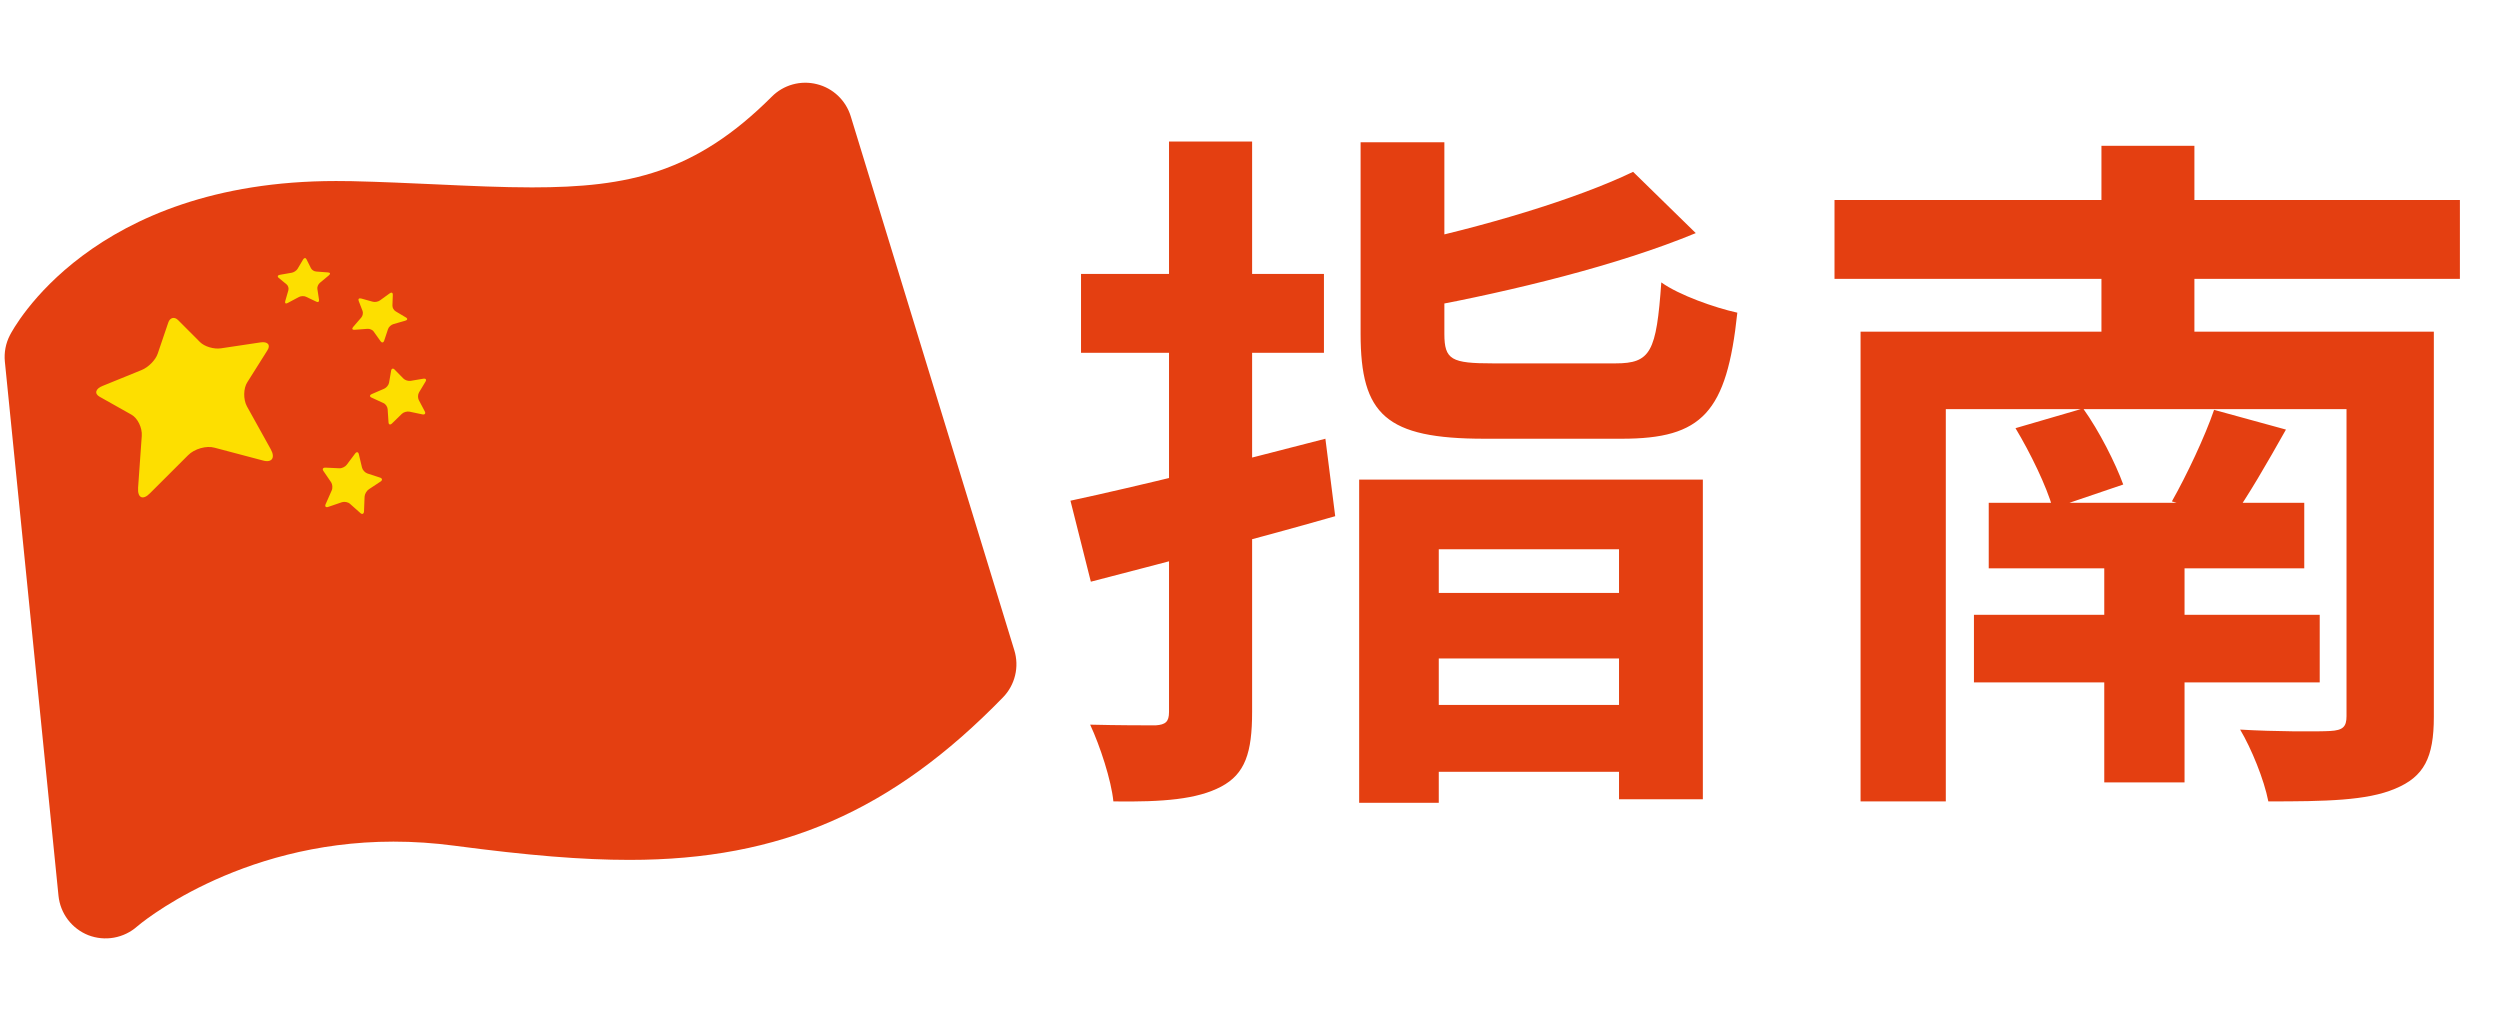
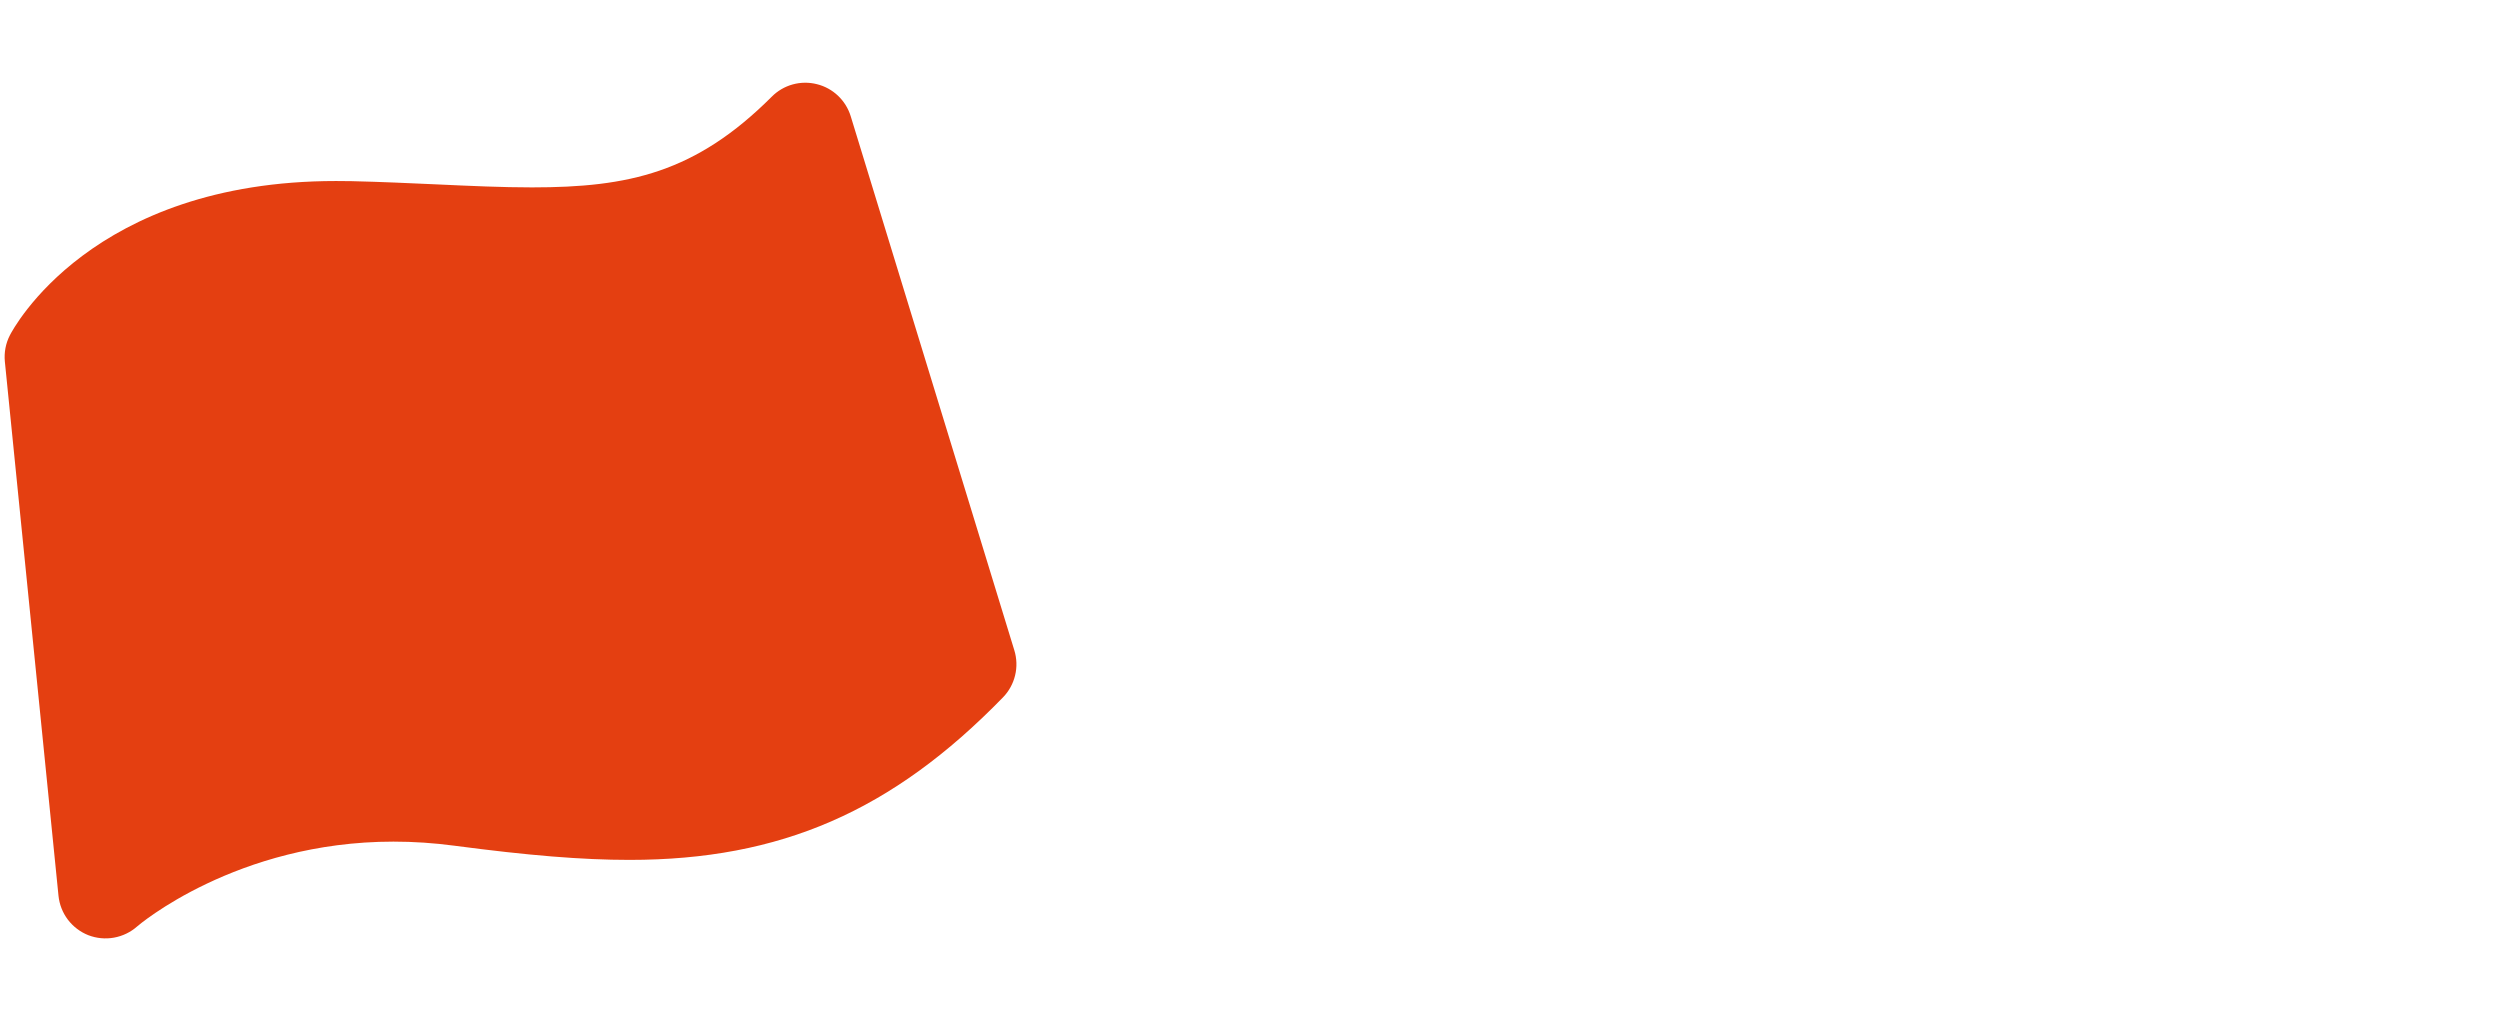
<svg xmlns="http://www.w3.org/2000/svg" width="71" height="29" viewBox="0 0 71 29" fill="none">
  <path d="M28.807 18.469L24.161 3.303C24.022 2.85 23.658 2.503 23.198 2.39C22.972 2.333 22.736 2.336 22.512 2.398C22.288 2.46 22.084 2.579 21.92 2.744C19.754 4.909 17.855 5.322 15.107 5.322C14.273 5.322 13.358 5.281 12.391 5.236C11.627 5.202 10.839 5.165 9.985 5.145C9.835 5.141 9.688 5.141 9.543 5.141C2.594 5.141 0.369 9.346 0.279 9.525C0.161 9.754 0.113 10.013 0.138 10.27L1.661 25.438C1.686 25.685 1.778 25.921 1.928 26.119C2.078 26.316 2.279 26.469 2.51 26.56C2.742 26.649 2.993 26.673 3.237 26.629C3.482 26.585 3.709 26.475 3.895 26.311C3.917 26.29 6.708 23.902 11.174 23.902C11.745 23.902 12.327 23.941 12.905 24.018C15.005 24.296 16.537 24.421 17.878 24.421C22.167 24.421 25.339 23.039 28.486 19.804C28.654 19.631 28.773 19.415 28.829 19.18C28.886 18.946 28.878 18.7 28.807 18.469Z" fill="#E43F11" />
-   <path d="M4.776 9.169C4.823 9.017 4.955 8.983 5.061 9.094L5.68 9.715C5.807 9.842 6.074 9.924 6.278 9.892L7.399 9.724C7.603 9.692 7.696 9.797 7.592 9.953L7.026 10.852C6.91 11.027 6.906 11.342 7.012 11.539L7.689 12.758C7.825 13 7.723 13.152 7.463 13.077L6.094 12.715C5.863 12.649 5.519 12.746 5.34 12.93L4.262 14.006C4.058 14.217 3.901 14.142 3.922 13.848L4.026 12.382C4.044 12.148 3.908 11.872 3.731 11.775L2.832 11.269C2.671 11.181 2.712 11.038 2.916 10.959L4.012 10.513C4.212 10.436 4.42 10.223 4.479 10.044L4.776 9.169ZM8.609 7.368C8.639 7.318 8.682 7.316 8.704 7.363L8.831 7.617C8.854 7.665 8.922 7.71 8.985 7.712L9.318 7.737C9.38 7.742 9.391 7.778 9.341 7.819L9.085 8.032C9.038 8.07 9.004 8.15 9.013 8.204L9.06 8.512C9.069 8.569 9.033 8.594 8.981 8.566L8.686 8.426C8.634 8.401 8.544 8.406 8.489 8.435L8.174 8.603C8.118 8.637 8.084 8.614 8.1 8.555L8.19 8.242C8.206 8.188 8.183 8.111 8.14 8.077L7.912 7.889C7.871 7.855 7.887 7.814 7.946 7.805L8.283 7.746C8.344 7.737 8.421 7.685 8.451 7.635L8.609 7.368ZM11.068 8.331C11.12 8.292 11.158 8.313 11.156 8.369L11.145 8.677C11.142 8.739 11.183 8.811 11.238 8.843L11.53 9.017C11.584 9.049 11.573 9.092 11.509 9.108L11.172 9.205C11.108 9.223 11.038 9.287 11.02 9.346L10.911 9.674C10.891 9.736 10.845 9.742 10.809 9.692L10.614 9.418C10.583 9.368 10.499 9.332 10.433 9.339L10.071 9.366C10.005 9.373 9.987 9.337 10.028 9.287L10.261 9.017C10.302 8.97 10.318 8.886 10.297 8.832L10.186 8.544C10.166 8.492 10.197 8.46 10.259 8.478L10.587 8.569C10.648 8.587 10.741 8.569 10.793 8.53L11.068 8.331ZM12.024 10.755C12.092 10.744 12.119 10.78 12.085 10.837L11.901 11.143C11.865 11.204 11.863 11.296 11.892 11.358L12.064 11.684C12.096 11.743 12.064 11.784 11.994 11.768L11.629 11.691C11.561 11.677 11.462 11.704 11.412 11.754L11.133 12.026C11.083 12.076 11.036 12.06 11.034 11.992L11.009 11.618C11.004 11.553 10.952 11.473 10.891 11.448L10.553 11.292C10.492 11.267 10.494 11.22 10.558 11.192L10.914 11.038C10.975 11.011 11.038 10.934 11.049 10.871L11.108 10.528C11.117 10.465 11.165 10.449 11.208 10.497L11.457 10.751C11.502 10.798 11.598 10.828 11.663 10.816L12.024 10.755ZM10.793 13.564C10.861 13.585 10.868 13.639 10.805 13.678L10.476 13.895C10.411 13.938 10.358 14.031 10.354 14.106L10.338 14.521C10.336 14.595 10.286 14.62 10.232 14.568L9.939 14.308C9.887 14.26 9.785 14.24 9.713 14.262L9.321 14.396C9.251 14.421 9.217 14.382 9.251 14.312L9.42 13.929C9.452 13.861 9.443 13.755 9.405 13.698L9.187 13.379C9.144 13.322 9.173 13.277 9.244 13.281L9.64 13.299C9.71 13.304 9.806 13.256 9.849 13.197L10.084 12.883C10.125 12.824 10.177 12.83 10.191 12.901L10.281 13.279C10.297 13.349 10.367 13.424 10.435 13.447L10.793 13.564Z" fill="#FDDF00" />
-   <path d="M38.641 4.04H41.02V9.48C41.02 10.22 41.221 10.32 42.401 10.32C42.941 10.32 45.221 10.32 45.88 10.32C46.88 10.32 47.041 10 47.181 8.02C47.681 8.38 48.7 8.74 49.34 8.88C49.041 11.72 48.34 12.46 46.06 12.46C45.461 12.46 42.74 12.46 42.16 12.46C39.361 12.46 38.641 11.78 38.641 9.48V4.04ZM46.38 4.88L48.16 6.62C45.941 7.54 42.961 8.26 40.401 8.74C40.281 8.22 39.941 7.42 39.681 6.96C42.081 6.46 44.761 5.66 46.38 4.88ZM38.6 13.62H48.361V22.7H45.98V15.6H40.861V22.8H38.6V13.62ZM39.8 16.84H46.8V18.7H39.8V16.84ZM39.7 20.02H46.8V21.92H39.7V20.02ZM30.401 14.22C32.261 13.82 35.041 13.14 37.641 12.46L37.92 14.66C35.541 15.34 32.98 16 30.98 16.52L30.401 14.22ZM30.701 7.78H37.6V10.02H30.701V7.78ZM33.2 4.02H35.56V20.22C35.56 21.38 35.361 21.98 34.681 22.34C34.001 22.7 33.041 22.78 31.62 22.76C31.561 22.16 31.241 21.18 30.96 20.58C31.741 20.6 32.56 20.6 32.821 20.6C33.1 20.58 33.2 20.5 33.2 20.22V4.02ZM52.1 5.68H69.861V7.92H52.1V5.68ZM56.48 14.28H65.441V16.14H56.48V14.28ZM56.06 17.46H65.88V19.38H56.06V17.46ZM59.761 15.18H62.041V22.22H59.761V15.18ZM52.84 9.42H67.32V11.62H55.261V22.76H52.84V9.42ZM66.641 9.42H69.121V20.36C69.121 21.52 68.841 22.06 68.02 22.4C67.221 22.74 66.04 22.76 64.421 22.76C64.3 22.14 63.941 21.26 63.62 20.72C64.6 20.78 65.861 20.78 66.18 20.76C66.54 20.74 66.641 20.64 66.641 20.34V9.42ZM57.24 12.16L59.16 11.6C59.62 12.24 60.081 13.16 60.3 13.76L58.3 14.44C58.12 13.8 57.66 12.86 57.24 12.16ZM62.88 11.64L64.921 12.2C64.38 13.16 63.84 14.1 63.38 14.74L61.681 14.24C62.1 13.5 62.62 12.4 62.88 11.64ZM59.681 4.14H62.321V10.96H59.681V4.14Z" fill="#E43F11" />
</svg>